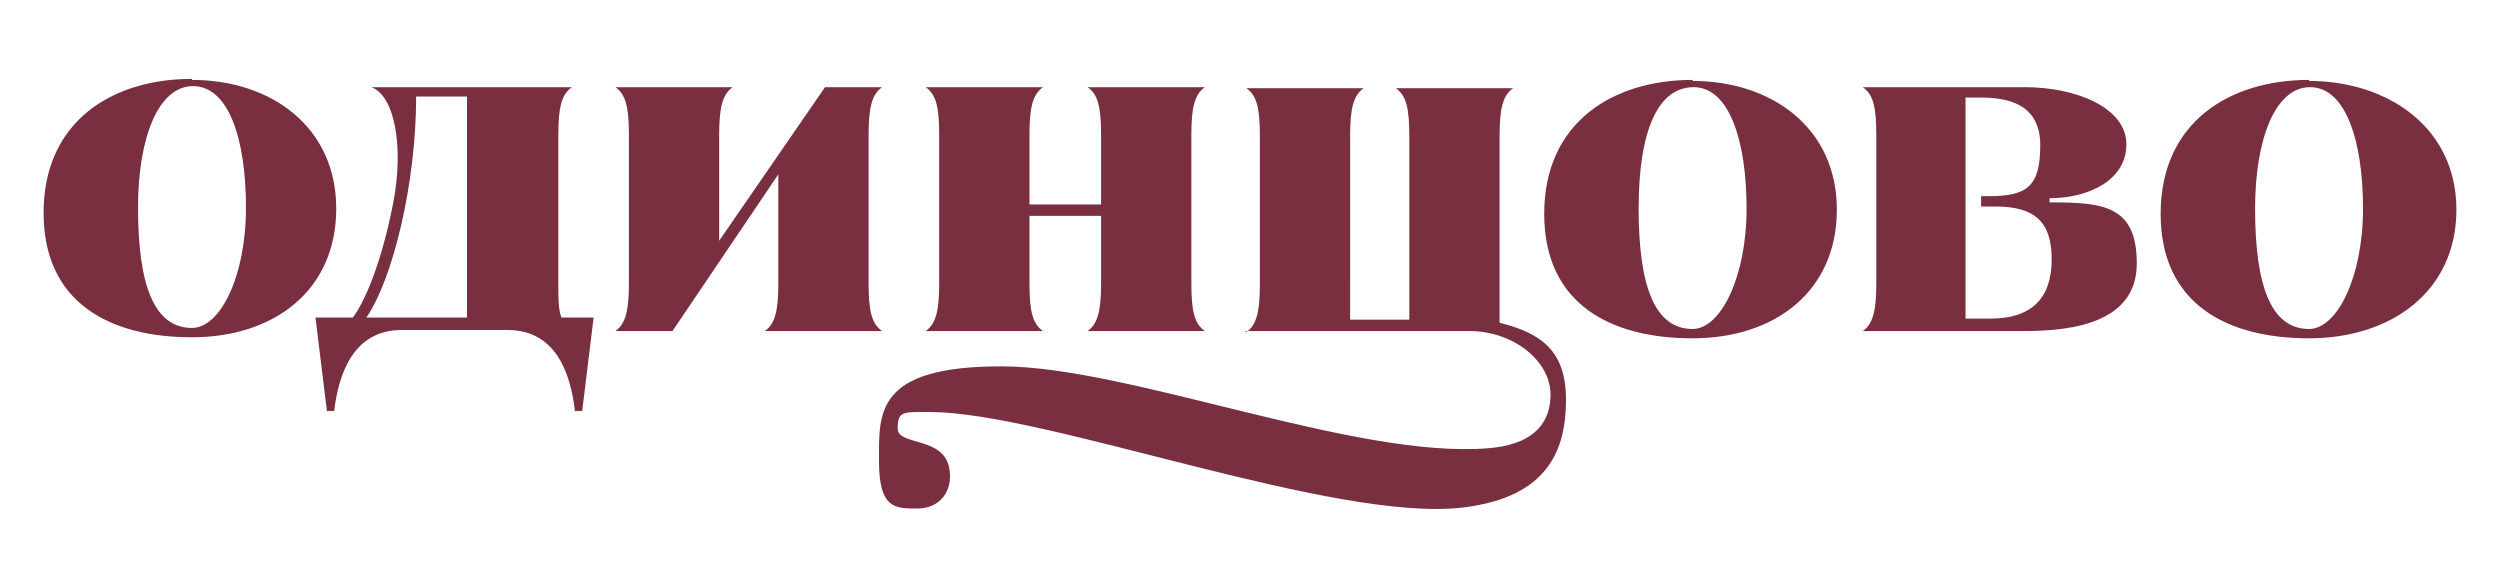
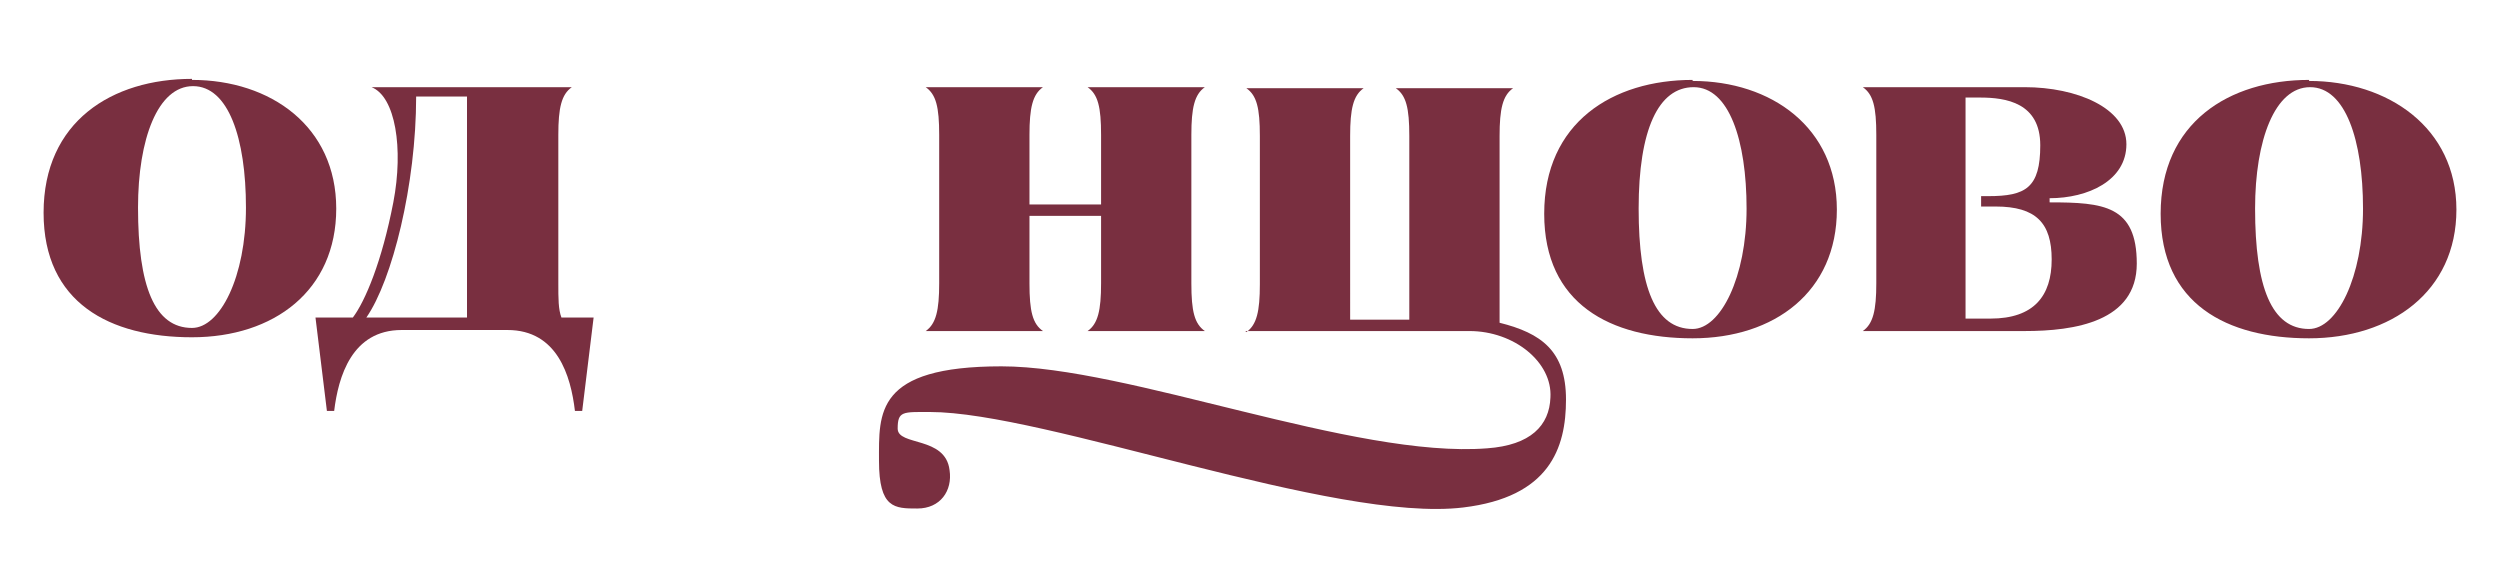
<svg xmlns="http://www.w3.org/2000/svg" version="1.1" viewBox="0 0 240.9 56.7">
  <defs>
    <style>
      .cls-1 {
        fill: #792f40;
      }
    </style>
  </defs>
  <g>
    <g id="_Слой_1" data-name="Слой_1">
      <g>
        <path class="cls-1" d="M120,31.9h21.6c4.3,0,8,3,7.8,6.4-.1,2.7-1.9,4.6-6.1,4.9-12.8,1-34.6-7.9-46.8-7.9s-11.8,4.5-11.8,9.1,1.5,4.6,3.7,4.6,3.4-1.7,3.1-3.7c-.4-3.3-5-2.3-5-4s.5-1.6,3.1-1.6c11.1,0,39,10.7,51.4,9.2,8.3-1,9.9-5.7,9.9-10.4s-2.4-6.4-6.4-7.4V13.1c0-2.6.3-3.9,1.3-4.6h-11.3c1,.7,1.3,1.9,1.3,4.6v17.7h-5.7V13.1c0-2.6.3-3.9,1.3-4.6h-11.3c1,.7,1.3,1.9,1.3,4.6v14.3c0,2.6-.3,3.9-1.3,4.6h0Z" />
        <path class="cls-1" d="M89.2,31.9h11.3c-1-.7-1.3-1.9-1.3-4.6v-6.5h6.9v6.5c0,2.6-.3,3.9-1.3,4.6h11.3c-1-.7-1.3-1.9-1.3-4.6v-14.3c0-2.6.3-3.9,1.3-4.6h-11.3c1,.7,1.3,1.9,1.3,4.6v6.7h-6.9v-6.7c0-2.6.3-3.9,1.3-4.6h-11.3c1,.7,1.3,1.9,1.3,4.6v14.3c0,2.6-.3,3.9-1.3,4.6Z" />
-         <path class="cls-1" d="M64.8,31.9l10.2-15.1v10.5c0,2.6-.3,3.9-1.3,4.6h11.3c-1-.7-1.3-1.9-1.3-4.6v-14.3c0-2.6.3-3.9,1.3-4.6h-5.5l-10.2,14.8v-10.2c0-2.6.3-3.9,1.3-4.6h-11.3c1,.7,1.3,1.9,1.3,4.6v14.3c0,2.6-.3,3.9-1.3,4.6h5.5Z" />
        <path class="cls-1" d="M163.1,7.7c-7.7,0-14.3,4.1-14.3,12.9h0c0,8.7,6.4,12,14.3,12s13.9-4.5,13.9-12.4-6.3-12.4-13.9-12.4ZM163.1,31.7c-3.6,0-5.2-4-5.2-11.6s1.9-11.7,5.3-11.7,5.1,5.1,5.1,11.7-2.5,11.6-5.2,11.6Z" />
        <path class="cls-1" d="M18.5,7.6c-7.7,0-14.3,4.1-14.3,12.9,0,8.7,6.4,12,14.3,12s13.9-4.5,13.9-12.4-6.3-12.4-13.9-12.4ZM18.5,31.6c-3.6,0-5.2-4-5.2-11.6h0c0-6.6,1.9-11.7,5.3-11.7s5.1,5,5.1,11.7-2.5,11.6-5.2,11.6Z" />
        <path class="cls-1" d="M222.5,7.7c-7.7,0-14.3,4.1-14.3,12.9h0c0,8.7,6.4,12,14.3,12s14.2-4.5,14.2-12.4-6.6-12.4-14.2-12.4ZM222.5,31.7c-3.6,0-5.2-4-5.2-11.6h0c0-6.6,1.9-11.7,5.3-11.7s5.1,5.1,5.1,11.7-2.5,11.6-5.2,11.6Z" />
        <path class="cls-1" d="M197.5,19.5v-.4c3.7,0,7.4-1.7,7.4-5.2s-4.8-5.5-9.8-5.5h-15.6c1,.7,1.3,1.9,1.3,4.6v14.3c0,2.6-.3,3.9-1.3,4.6h15.6c4.8,0,10.8-.9,10.8-6.5s-3.2-5.9-8.4-5.9ZM191.7,30.7h-2.3V9.4h1.4c2.5,0,5.8.5,5.8,4.6s-1.4,4.9-5,4.9h-.7v1h1.4c3.9,0,5.4,1.6,5.4,5.1s-1.7,5.7-5.9,5.7Z" />
        <path class="cls-1" d="M54.1,30.6c-.3-.8-.3-1.8-.3-3.3v-14.3c0-2.6.3-3.9,1.3-4.6h-19.3c2.3.9,3.1,5.9,2.1,11.1-1.1,5.7-2.7,9.5-3.9,11.1h-3.6l1.1,9h.7c.4-3.3,1.7-7.8,6.5-7.8h10.2c4.8,0,6.1,4.4,6.5,7.8h.7l1.1-9h-3.2ZM45,30.6h-9.7c2.5-3.6,4.8-12.8,4.8-21.3h4.9v21.3Z" />
      </g>
    </g>
  </g>
</svg>